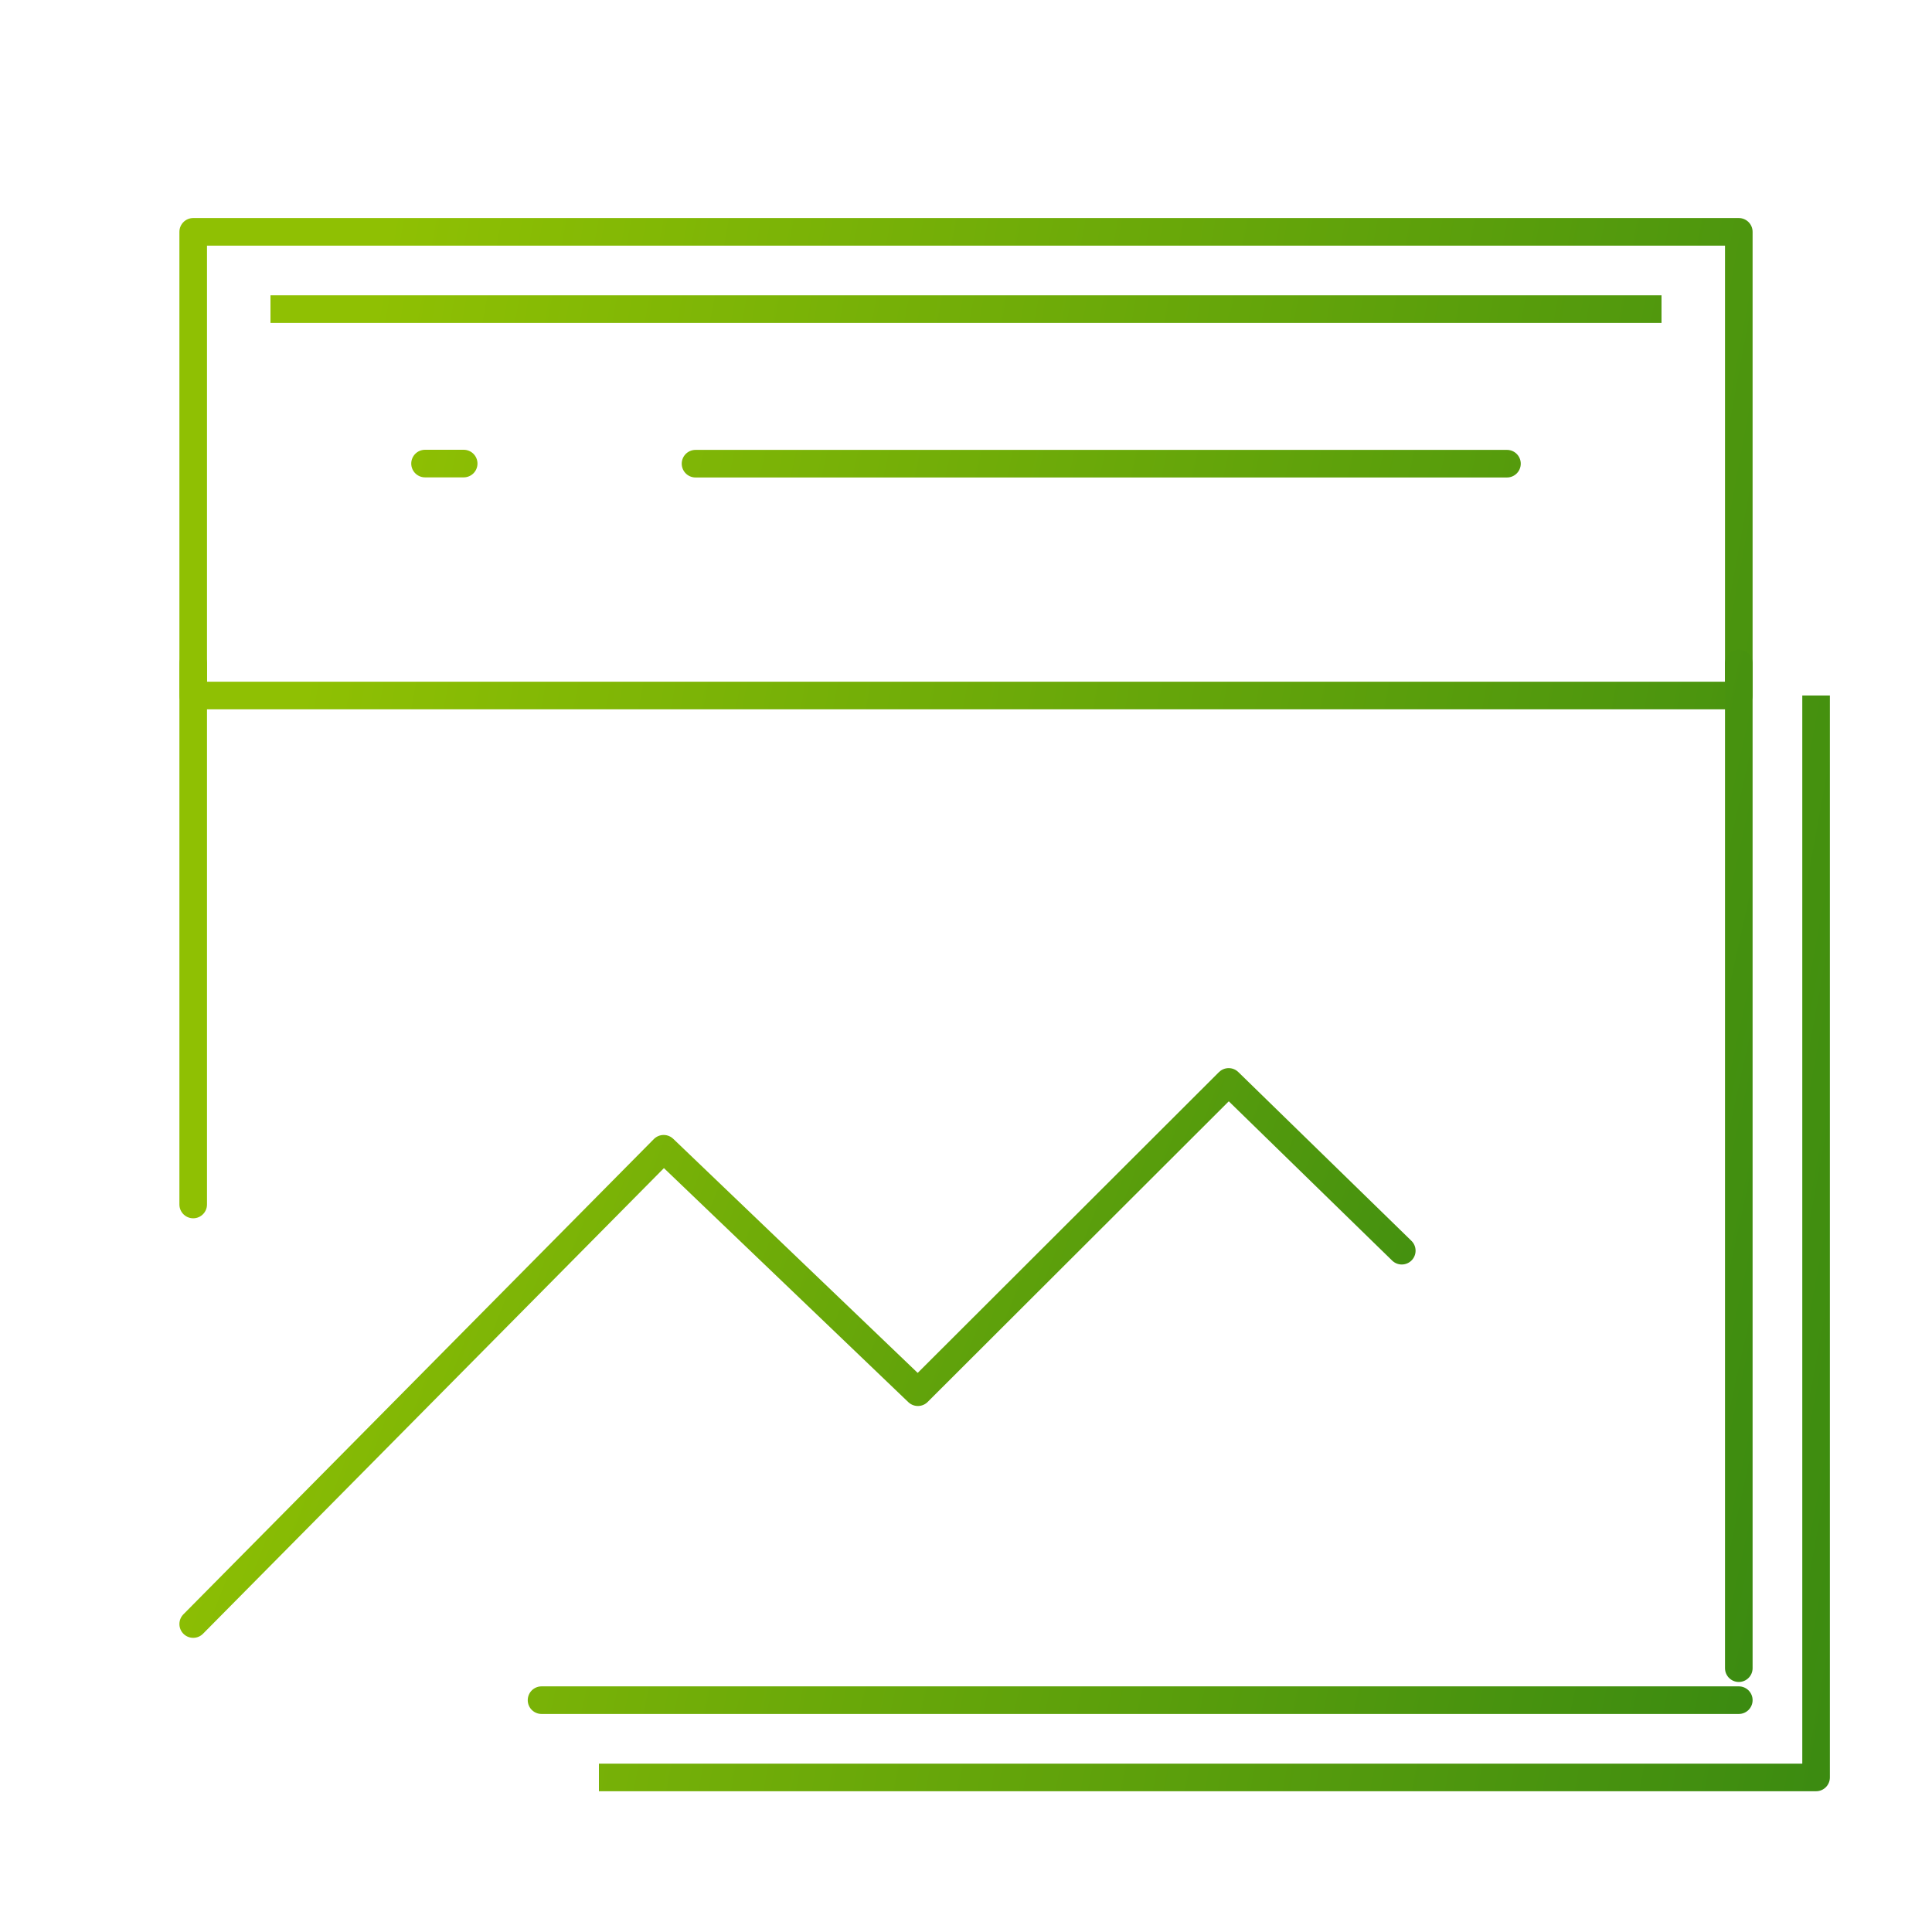
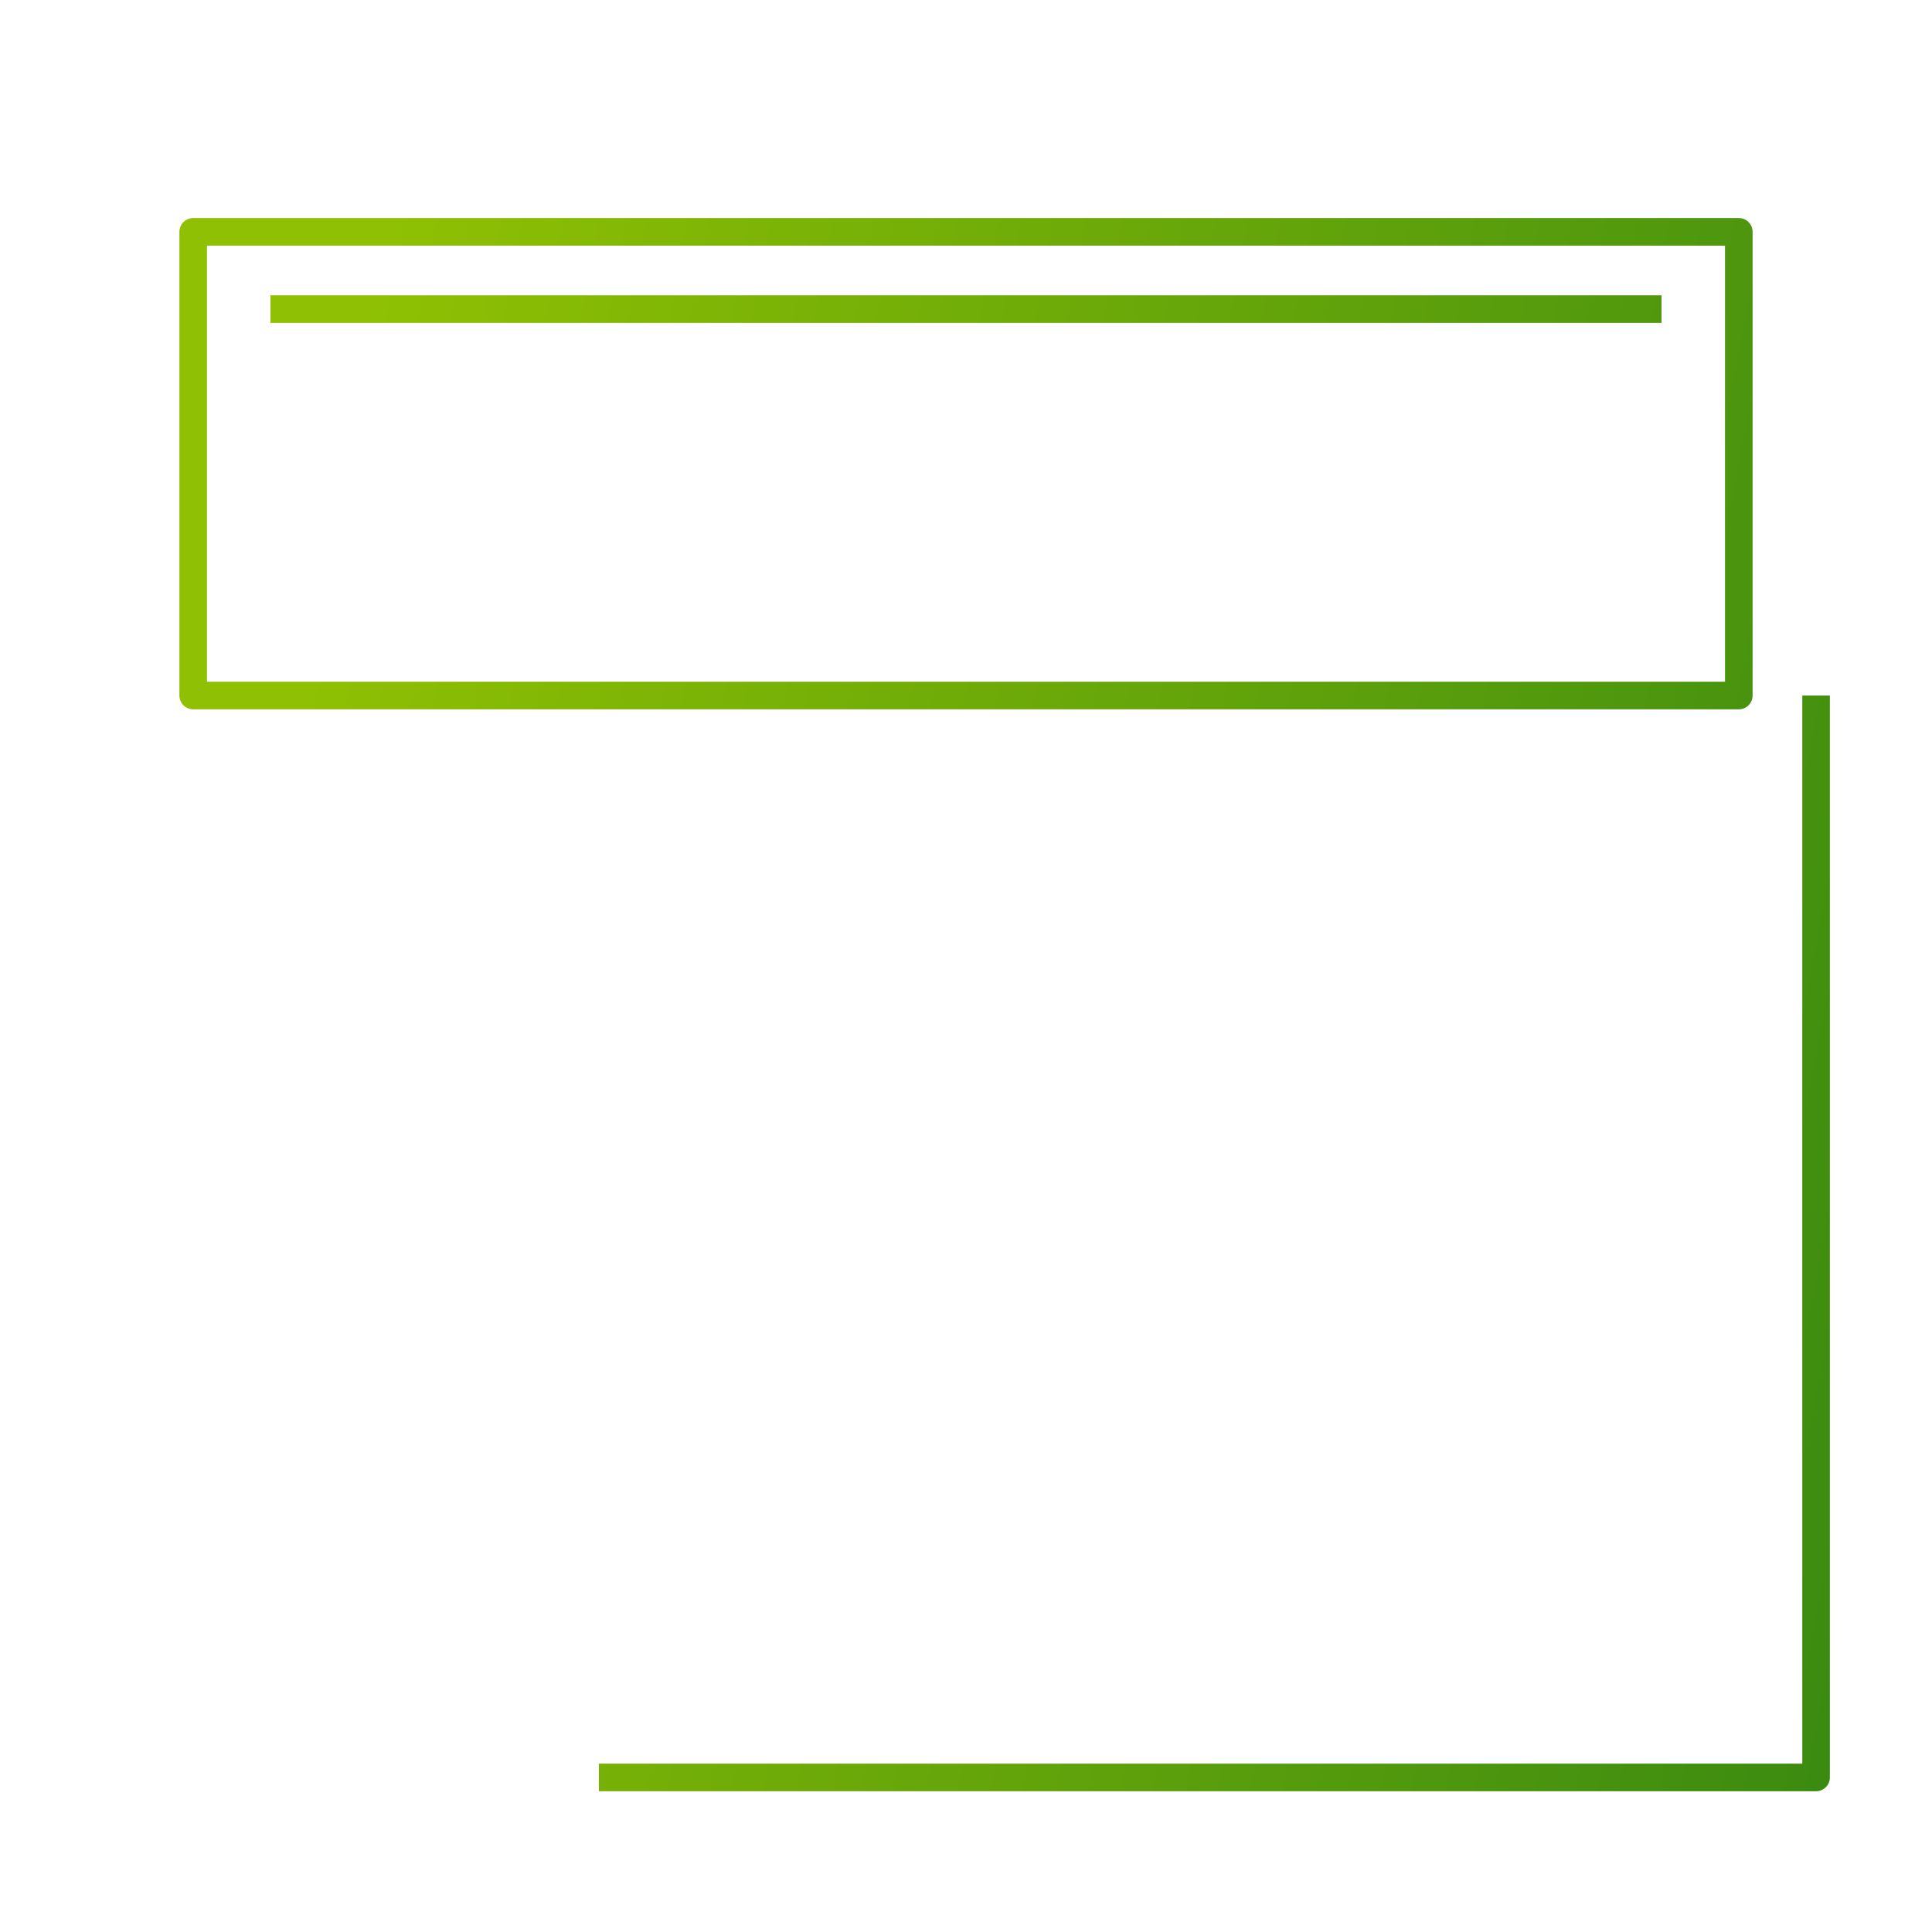
<svg xmlns="http://www.w3.org/2000/svg" width="70" height="70" viewBox="0 0 70 70" fill="none">
-   <path d="M9.8 11.2H60.2M21.7 64.4H65.8V25.2M63 8.4H7V25.2H63V8.4Z" stroke="url(#paint0_linear_2988_3008)" stroke-linejoin="round" />
-   <path d="M7 58.842L24.046 41.622L33.257 50.442L44.517 39.2L50.789 45.315" stroke="url(#paint1_linear_2988_3008)" stroke-linecap="round" stroke-linejoin="round" />
-   <path d="M63 24.041V60.441M7 24.041V43.641M19.621 61.6H63M25.2 16.8H54.6M15.4 16.796H16.8" stroke="url(#paint2_linear_2988_3008)" stroke-linecap="round" />
+   <path d="M9.8 11.2H60.2M21.7 64.4H65.8V25.2M63 8.4H7V25.2H63Z" stroke="url(#paint0_linear_2988_3008)" stroke-linejoin="round" />
  <defs>
    <linearGradient id="paint0_linear_2988_3008" x1="12.492" y1="16.408" x2="103.216" y2="33.138" gradientUnits="userSpaceOnUse">
      <stop stop-color="#8FC003" />
      <stop offset="0.727" stop-color="#348612" />
    </linearGradient>
    <linearGradient id="paint1_linear_2988_3008" x1="11.09" y1="42.009" x2="71.665" y2="65.725" gradientUnits="userSpaceOnUse">
      <stop stop-color="#8FC003" />
      <stop offset="0.727" stop-color="#348612" />
    </linearGradient>
    <linearGradient id="paint2_linear_2988_3008" x1="12.23" y1="23.203" x2="97.465" y2="41.912" gradientUnits="userSpaceOnUse">
      <stop stop-color="#8FC003" />
      <stop offset="0.727" stop-color="#348612" />
    </linearGradient>
  </defs>
</svg>